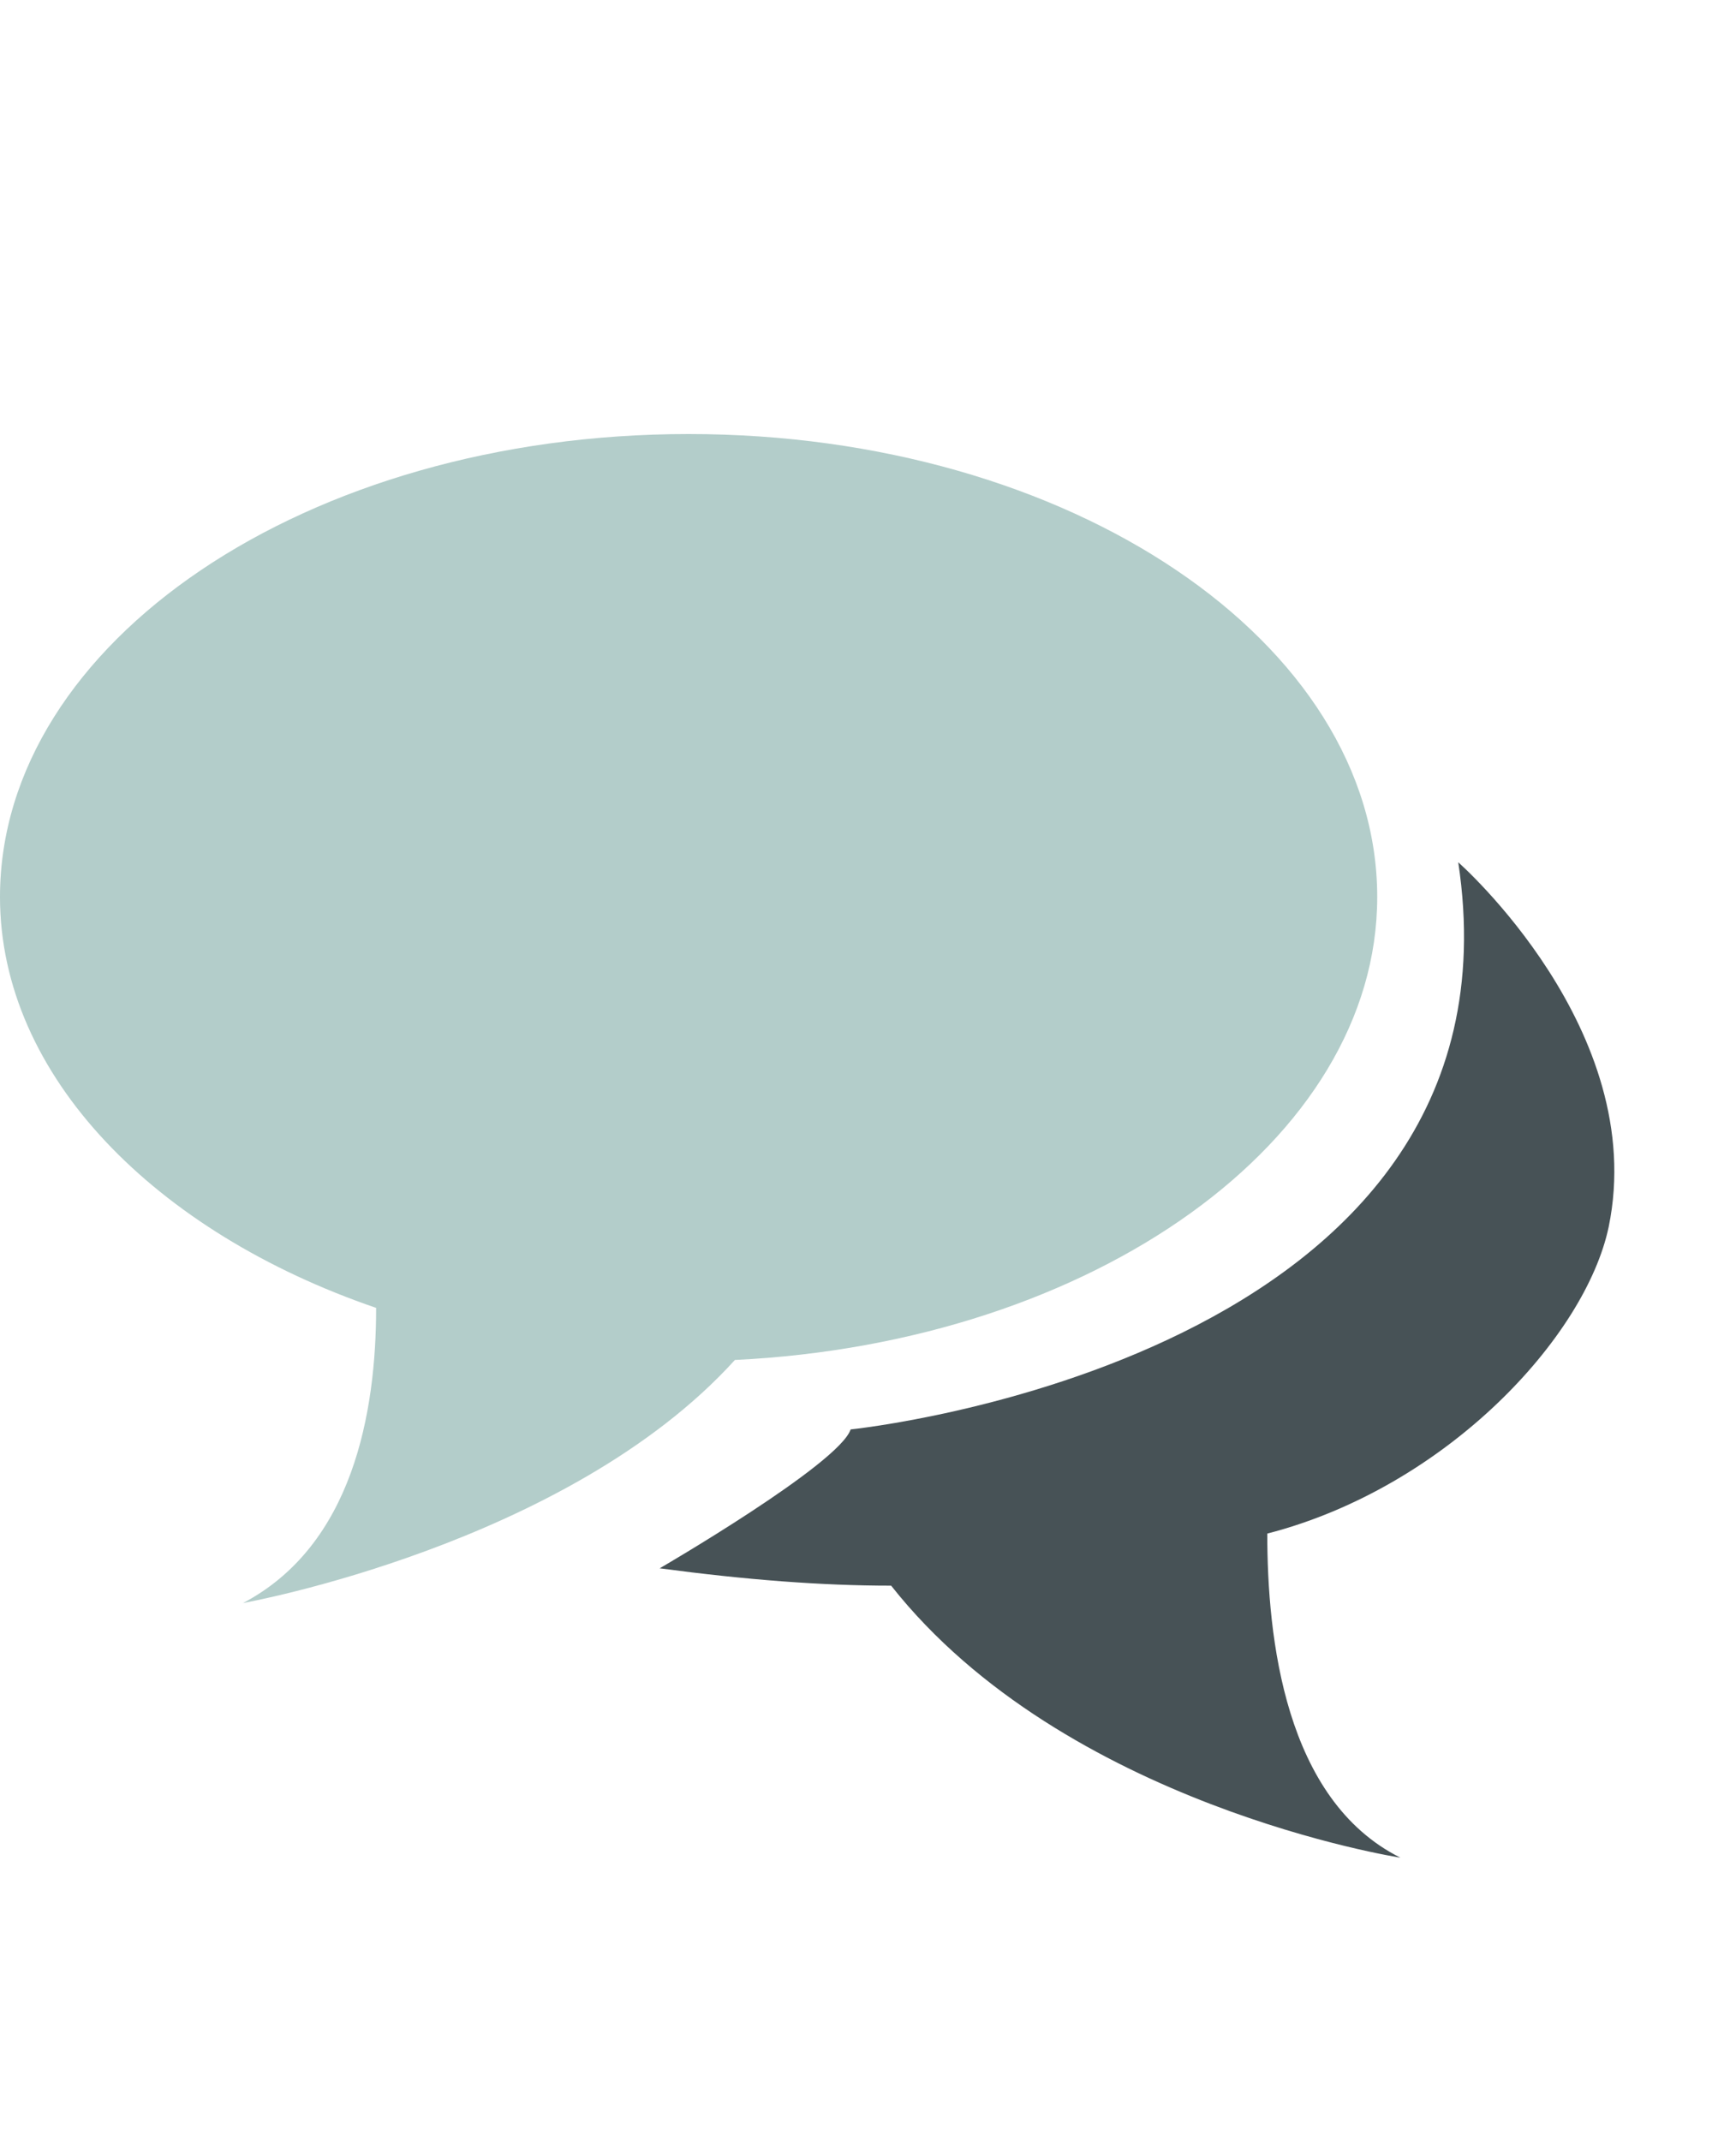
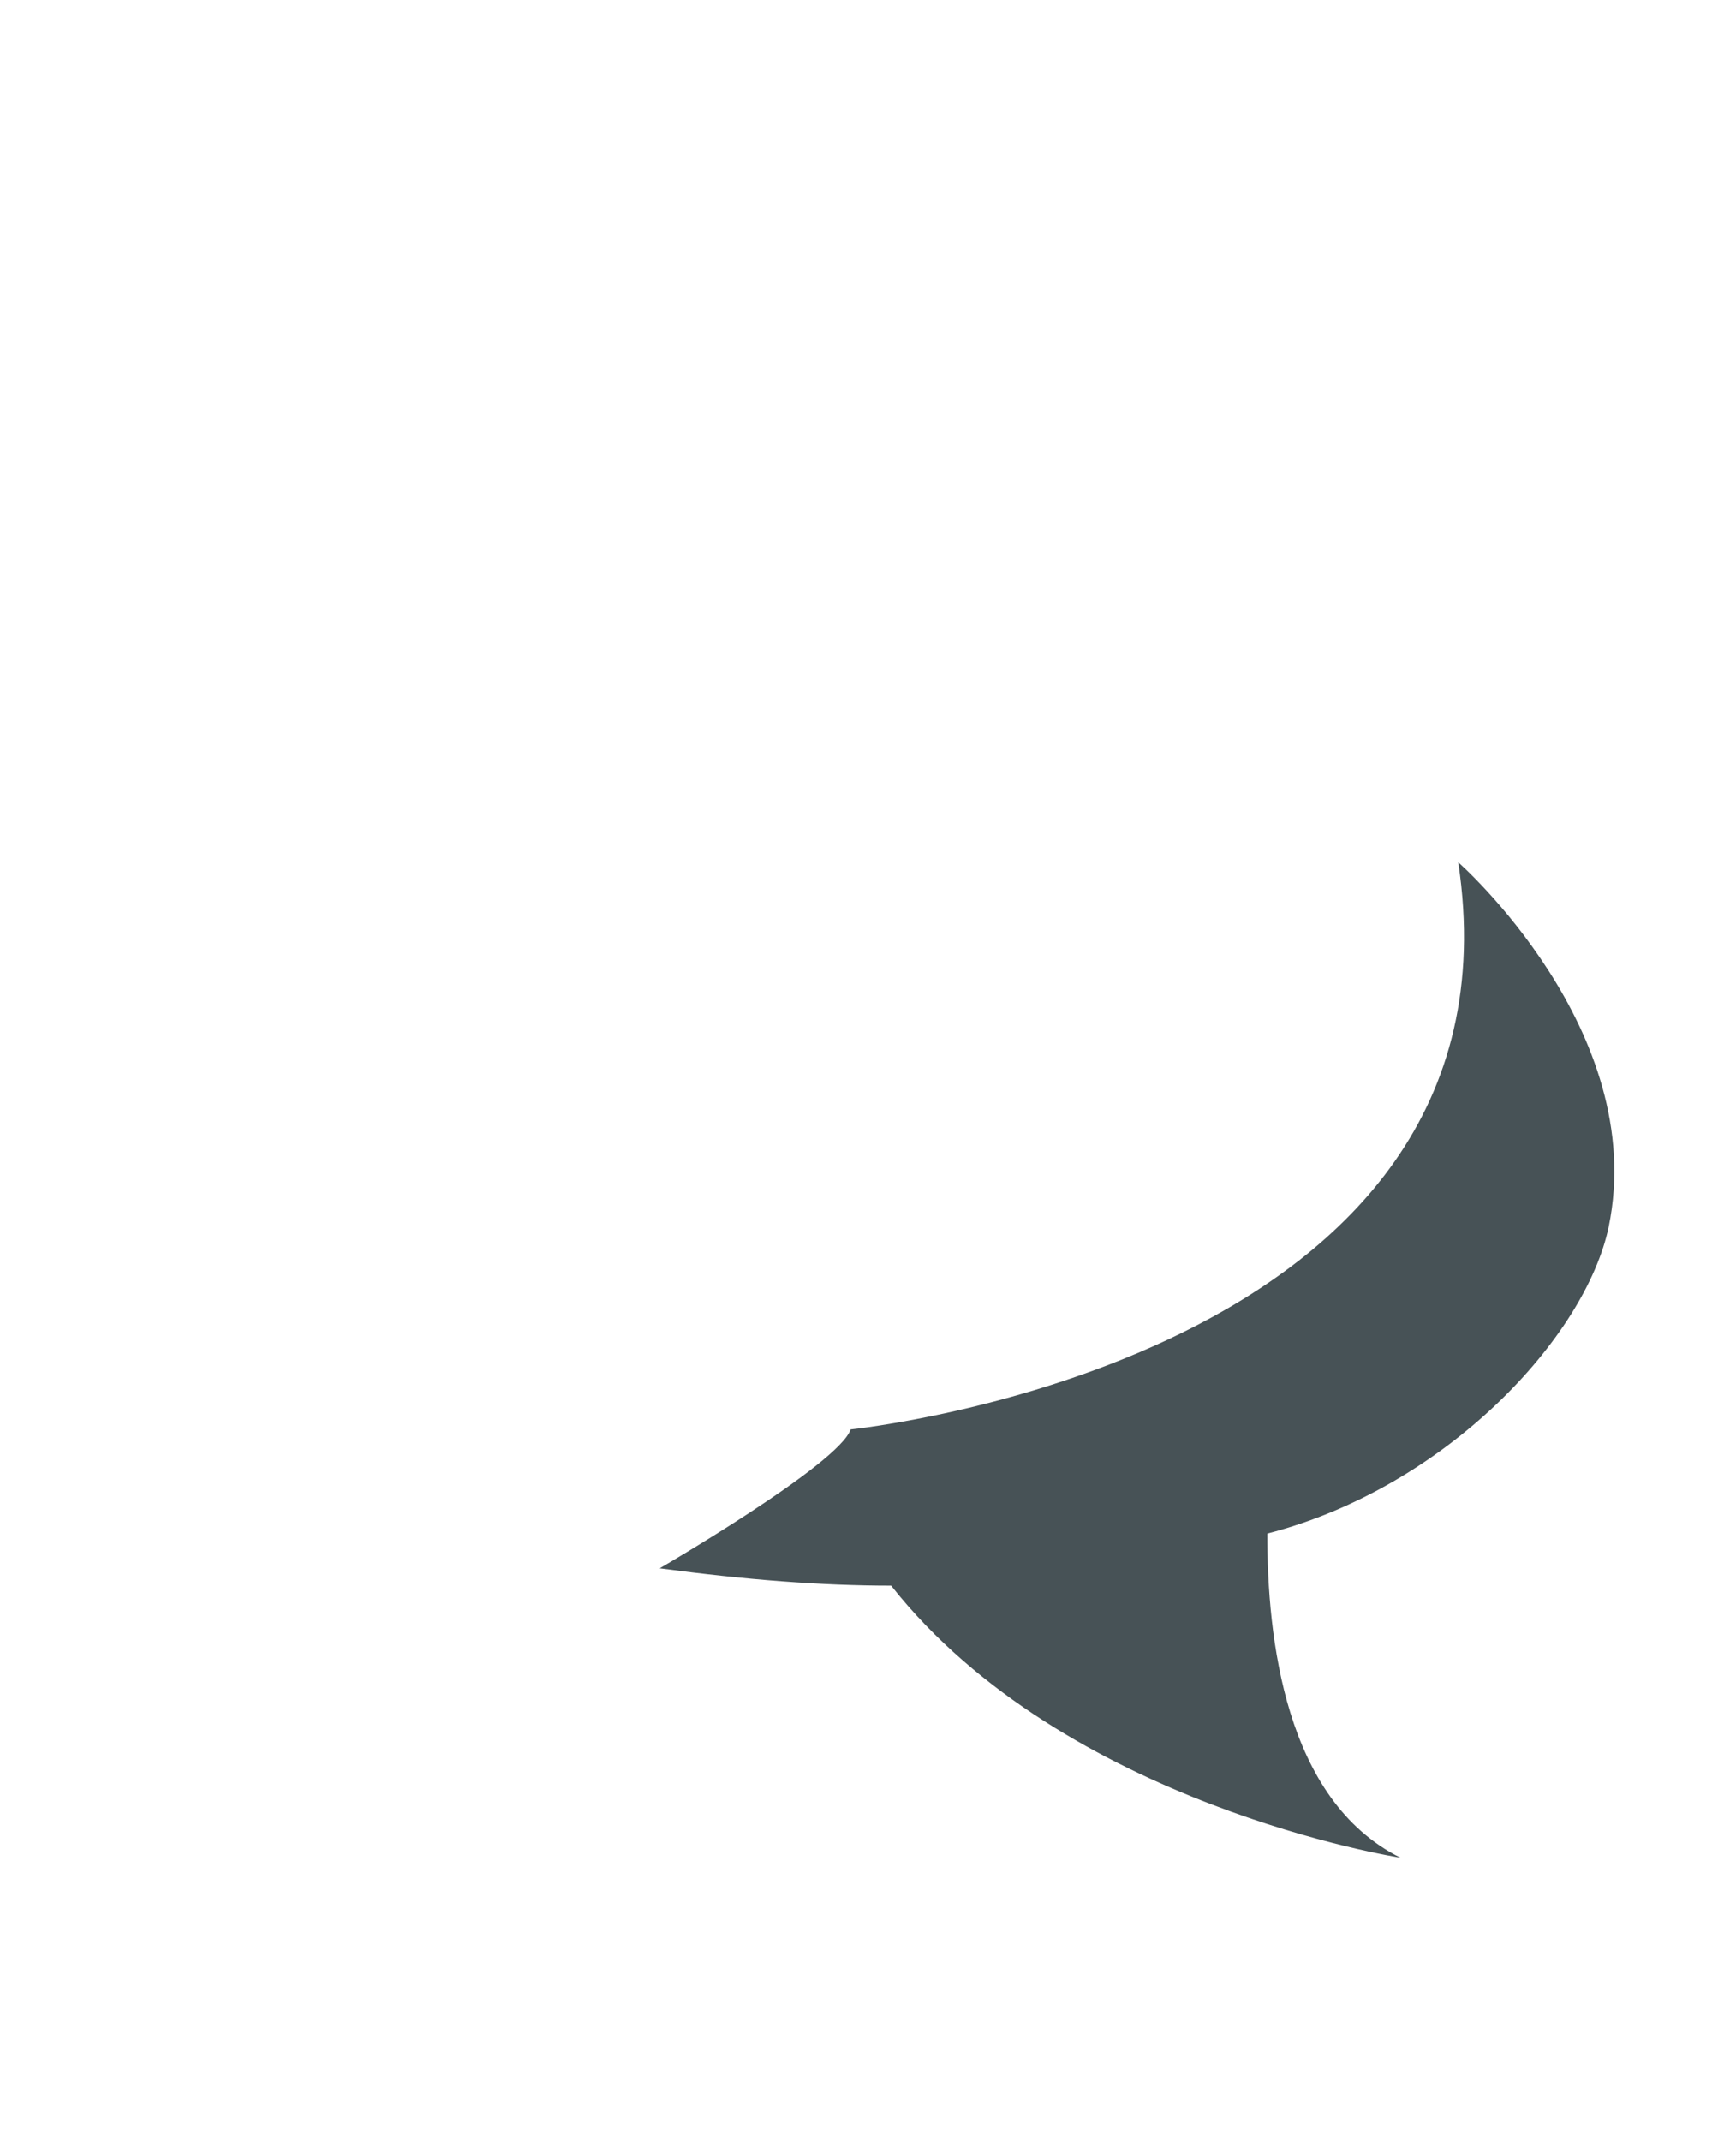
<svg xmlns="http://www.w3.org/2000/svg" width="30px" height="37px" baseProfile="tiny" version="1.1" viewBox="0 0 30 37">
-   <path d="M23.8,15.5c0-4.4-5.3-8-11.9-8s-11.9,3.6-11.9,8c0,3.1,2.7,5.8,6.5,7.1,0,1.8-0.4,4.1-2.3,5.1,0,0,5.6-1,8.5-4.2,6.2-0.3,11.1-3.8,11.1-8" fill="rgb(179, 205, 202)" />
  <path d="M25.2,14.9c1.3,8.6-10.5,9.8-10.5,9.8-0.2,0.6-3.3,2.4-3.3,2.4,1.5,0.2,2.8,0.3,4,0.3,3,3.8,8.8,4.7,8.8,4.7-2-1-2.3-3.8-2.3-5.6,3.1-0.8,5.5-3.4,5.9-5.3,0.7-3.4-2.6-6.3-2.6-6.3" fill="rgb(71, 82, 86)" />
</svg>